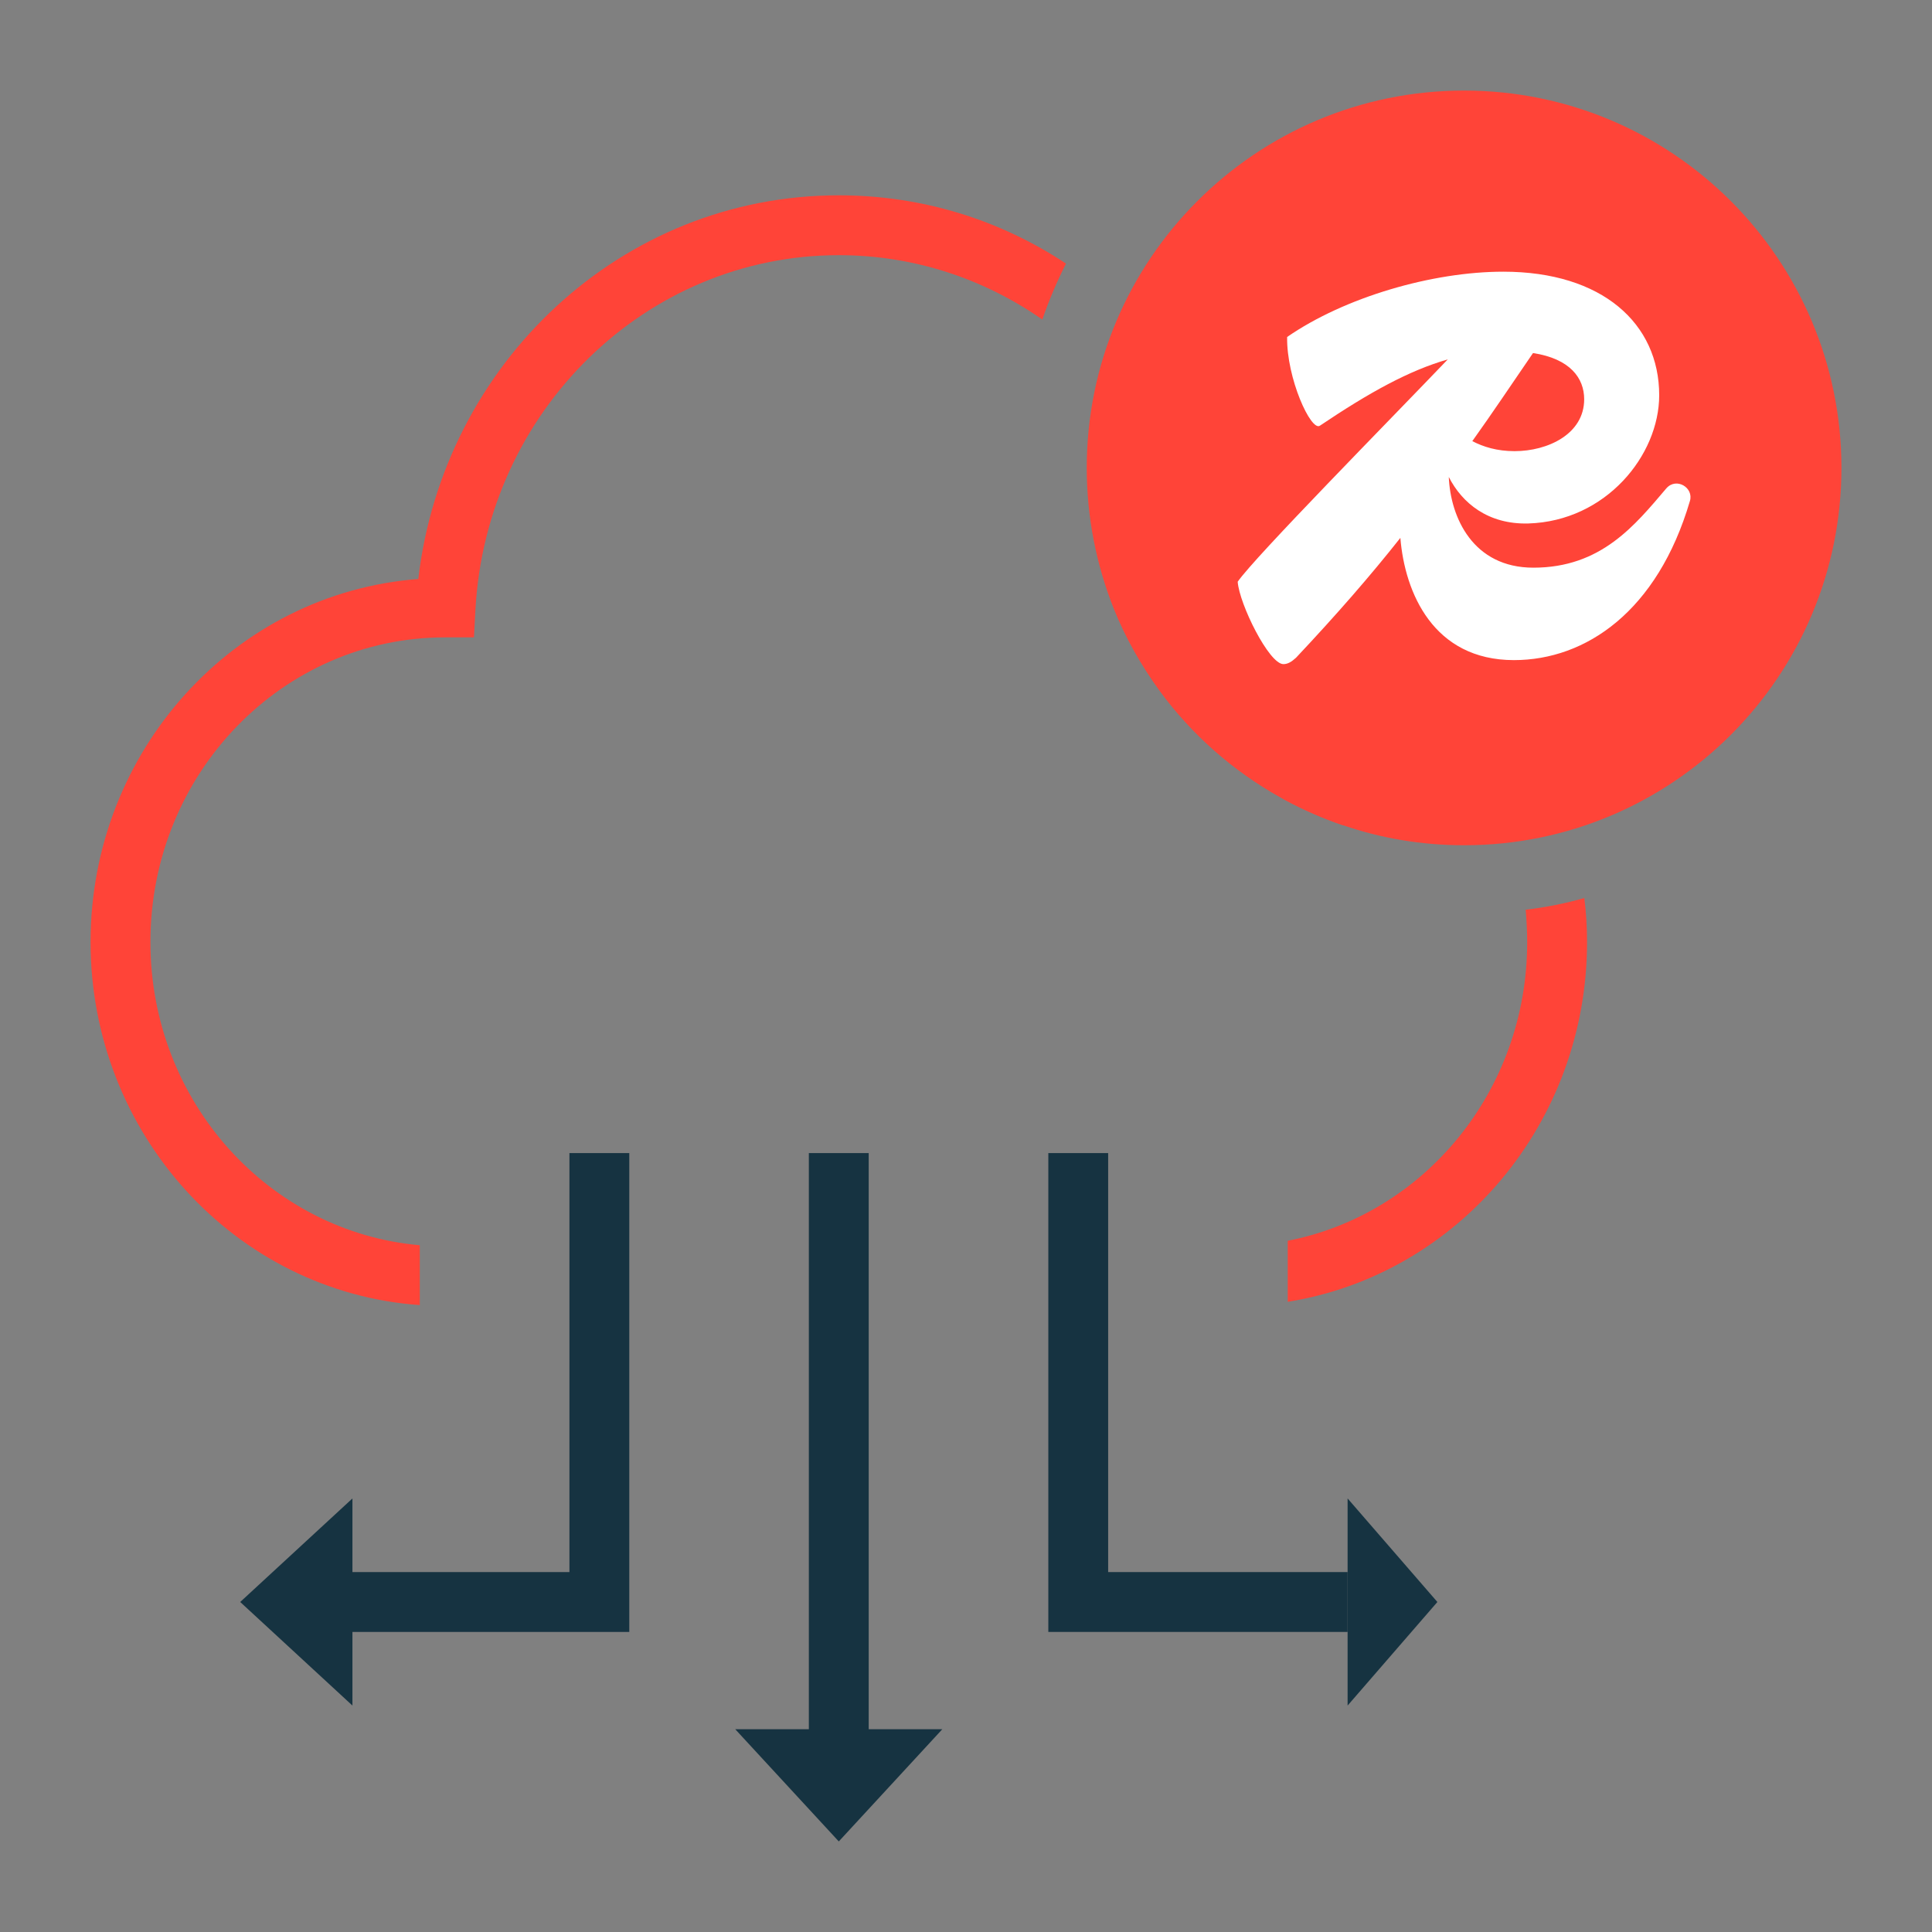
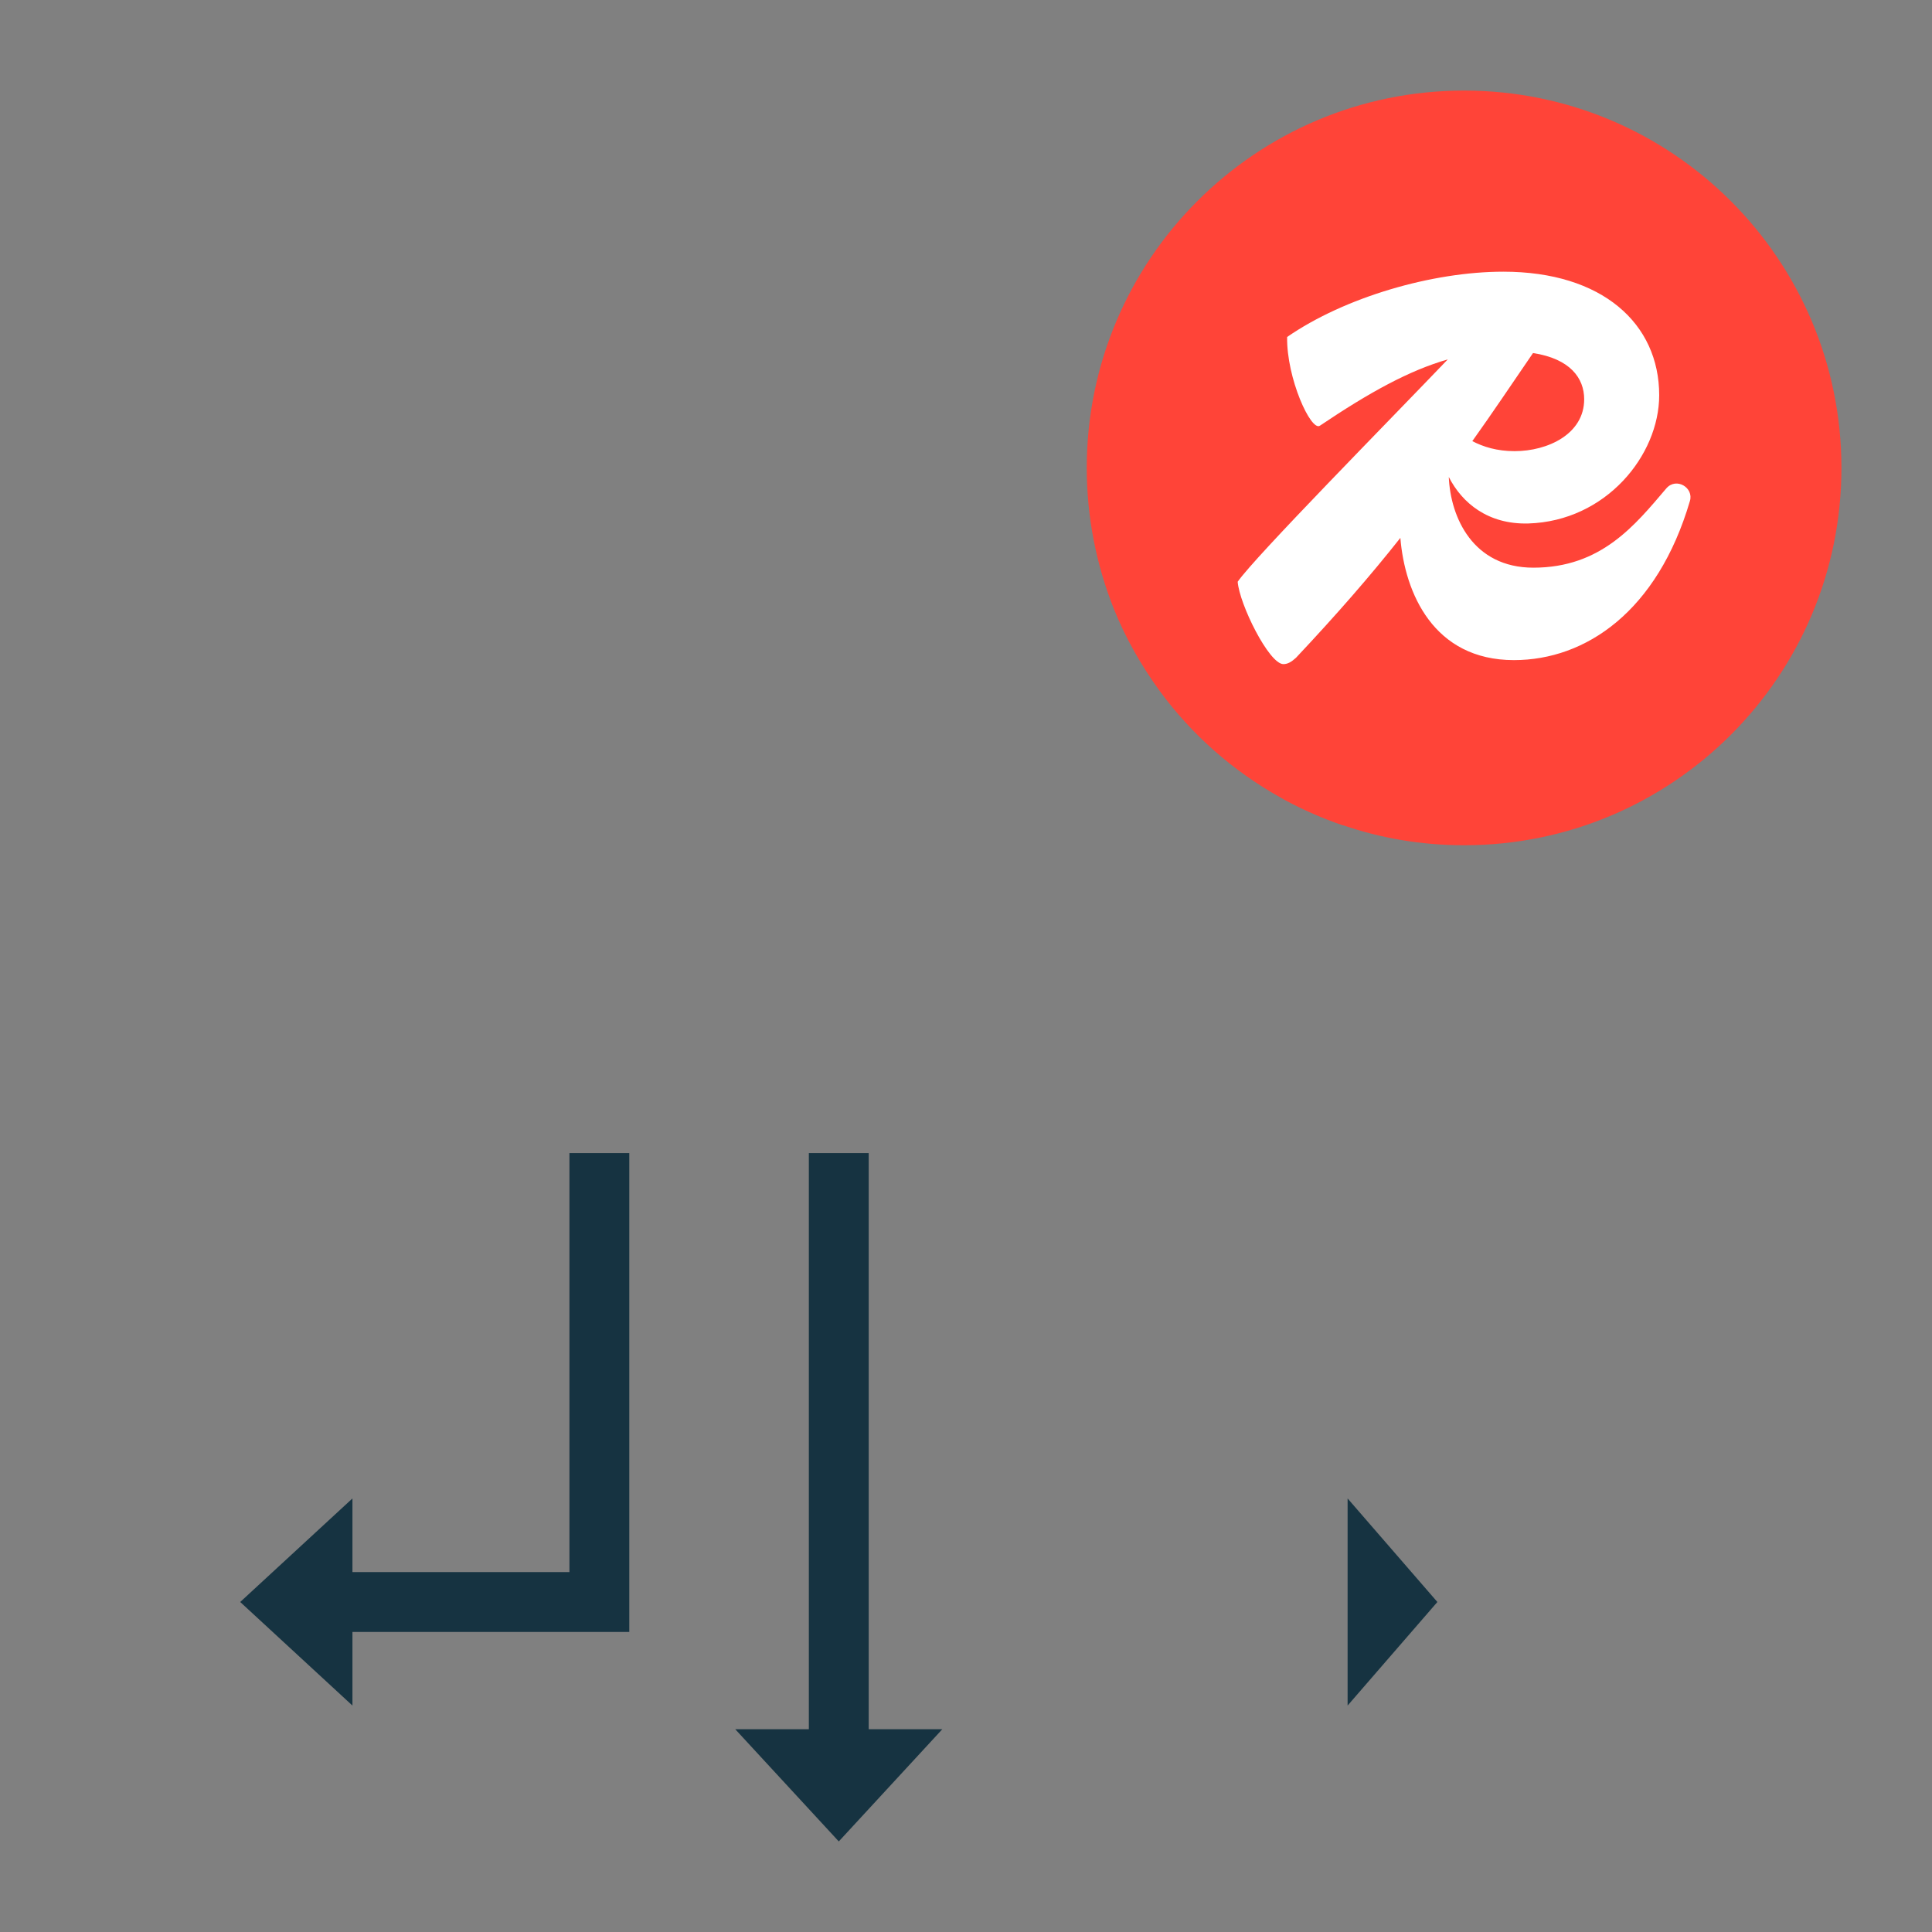
<svg xmlns="http://www.w3.org/2000/svg" fill="none" viewBox="0 0 64 64" height="64" width="64">
  <rect x="0" y="0" width="64" height="64" fill="#808080" stroke="none" />
-   <path fill="#FF4438" d="M27.786 6.47C20.578 6.47 14.689 12.042 13.856 19.18C7.759 19.646 3 24.872 3 31.207C3 37.542 7.779 42.797 13.906 43.233V41.25C8.929 40.814 4.983 36.511 4.983 31.207C4.983 25.605 9.375 21.114 14.739 21.114H15.7L15.75 20.182C16.117 13.618 21.392 8.453 27.786 8.453C30.275 8.453 32.595 9.236 34.528 10.585C34.746 9.95 35.014 9.325 35.312 8.731C33.14 7.293 30.562 6.47 27.786 6.47ZM52.483 29.749C51.849 29.928 51.204 30.057 50.54 30.136C50.57 30.493 50.59 30.85 50.59 31.207C50.59 36.154 47.159 40.229 42.658 41.102V43.124C48.3 42.222 52.573 37.205 52.573 31.207C52.573 30.711 52.543 30.225 52.483 29.749Z" />
  <path fill="#163341" d="M31.216 57.282L27.786 61L24.355 57.282H26.794V38.197H28.777V57.282H31.216Z" />
-   <path fill="#163341" d="M44.641 52.077V54.06H34.727V38.197H36.709V52.077H44.641Z" />
  <path fill="#163341" d="M20.846 38.197V54.06H11.675V56.499L7.957 53.068L11.675 49.638V52.077H18.863V38.197H20.846Z" />
  <path fill="#163341" d="M44.641 49.638V56.499L47.615 53.068L44.641 49.638Z" />
  <path fill="#FF4438" d="M61 15.5C61 22.4 55.41 28 48.5 28C47.1 28 45.75 27.77 44.5 27.34H44.48C43.81 27.11 43.17 26.83 42.56 26.5C42.52 26.48 42.47 26.45 42.42 26.42C40.84 25.54 39.47 24.33 38.41 22.88C37.8 22.04 37.28 21.13 36.89 20.15C36.32 18.71 36 17.14 36 15.5C36 8.6 41.6 3 48.5 3C55.4 3 61 8.6 61 15.5Z" />
  <path fill="white" d="M55.2 16.177C54.161 17.397 53.043 18.805 50.795 18.805C48.795 18.805 48.049 17.142 47.993 15.8C48.434 16.665 49.292 17.375 50.625 17.341C53.201 17.264 54.963 15.079 54.963 13.093C54.963 10.719 53.077 9 49.8 9C47.451 9 44.547 9.843 42.638 11.163C42.615 12.527 43.429 14.302 43.723 14.102C45.372 12.993 46.682 12.272 47.959 11.906C46.072 13.88 41.554 18.462 41 19.271C41.056 20.015 42.039 22 42.514 22C42.661 22 42.785 21.922 42.932 21.789C44.288 20.347 45.406 19.061 46.389 17.818C46.536 19.637 47.485 21.867 50.151 21.867C52.534 21.867 54.907 20.247 55.98 16.598C56.116 16.154 55.528 15.8 55.2 16.177ZM52.478 13.226C52.478 14.38 51.269 14.945 50.173 14.945C49.586 14.945 49.134 14.801 48.772 14.613C49.439 13.681 50.083 12.716 50.783 11.695C52.015 11.884 52.478 12.527 52.478 13.226Z" />
</svg>